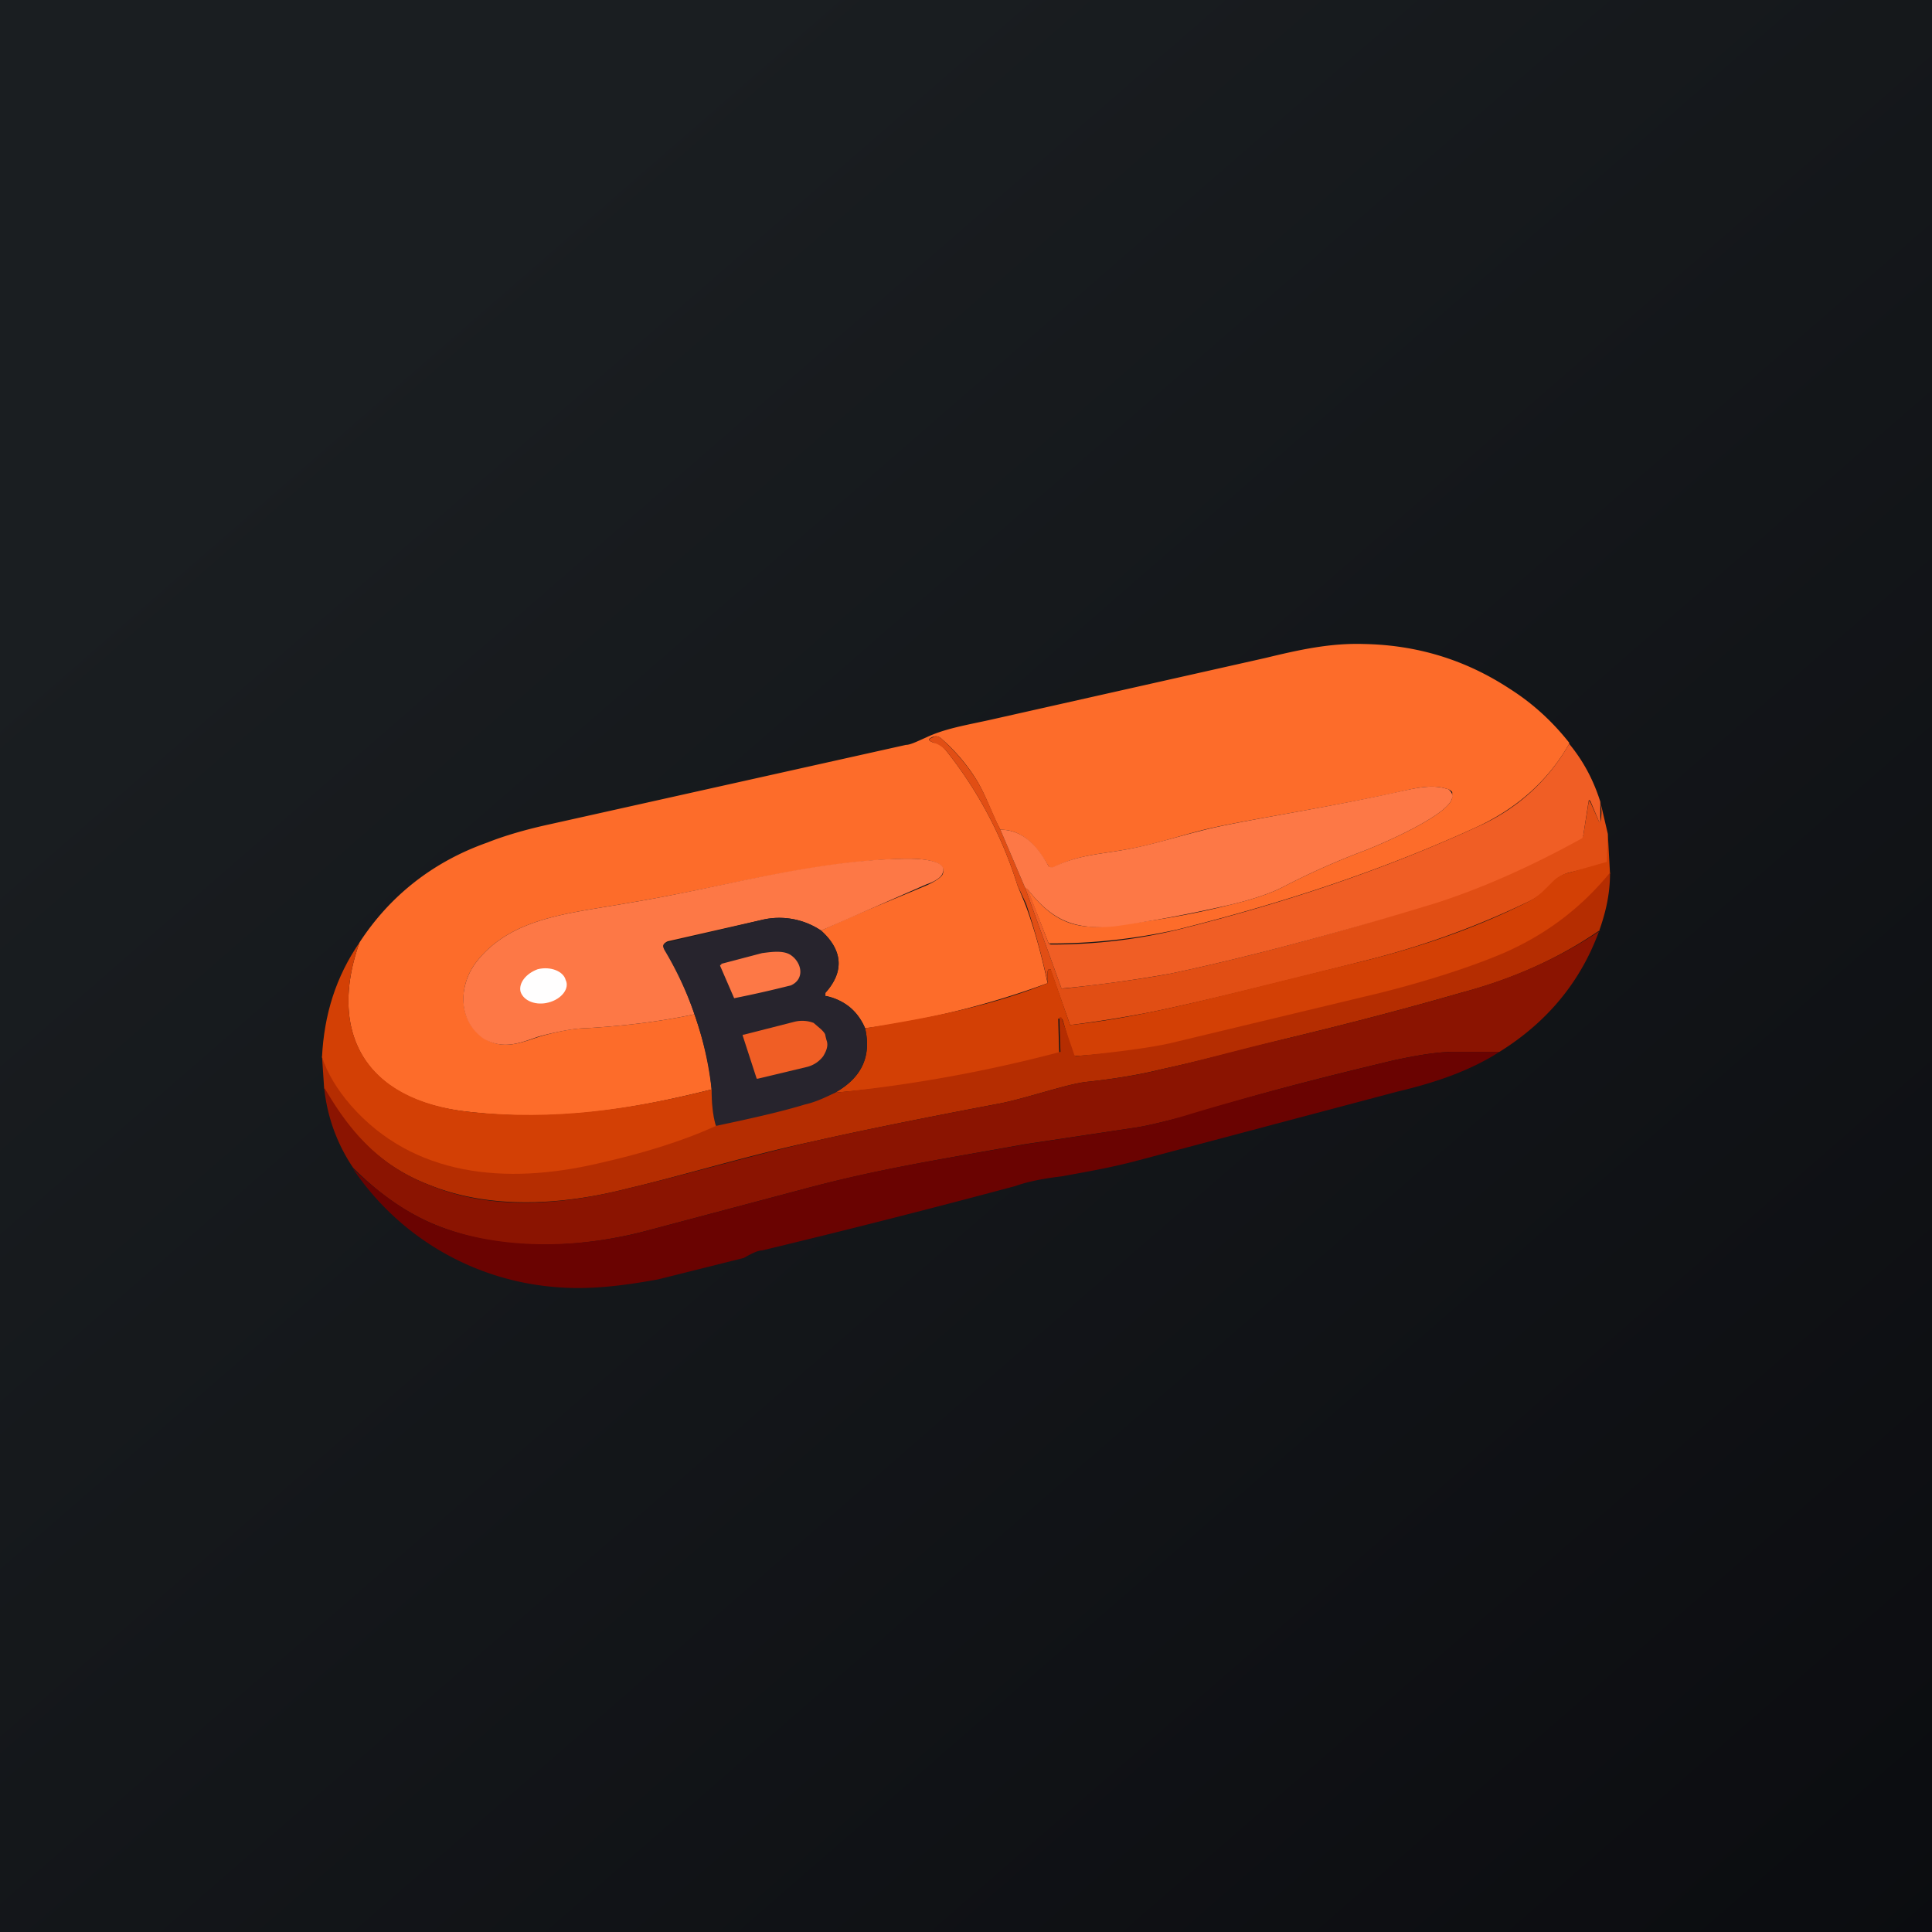
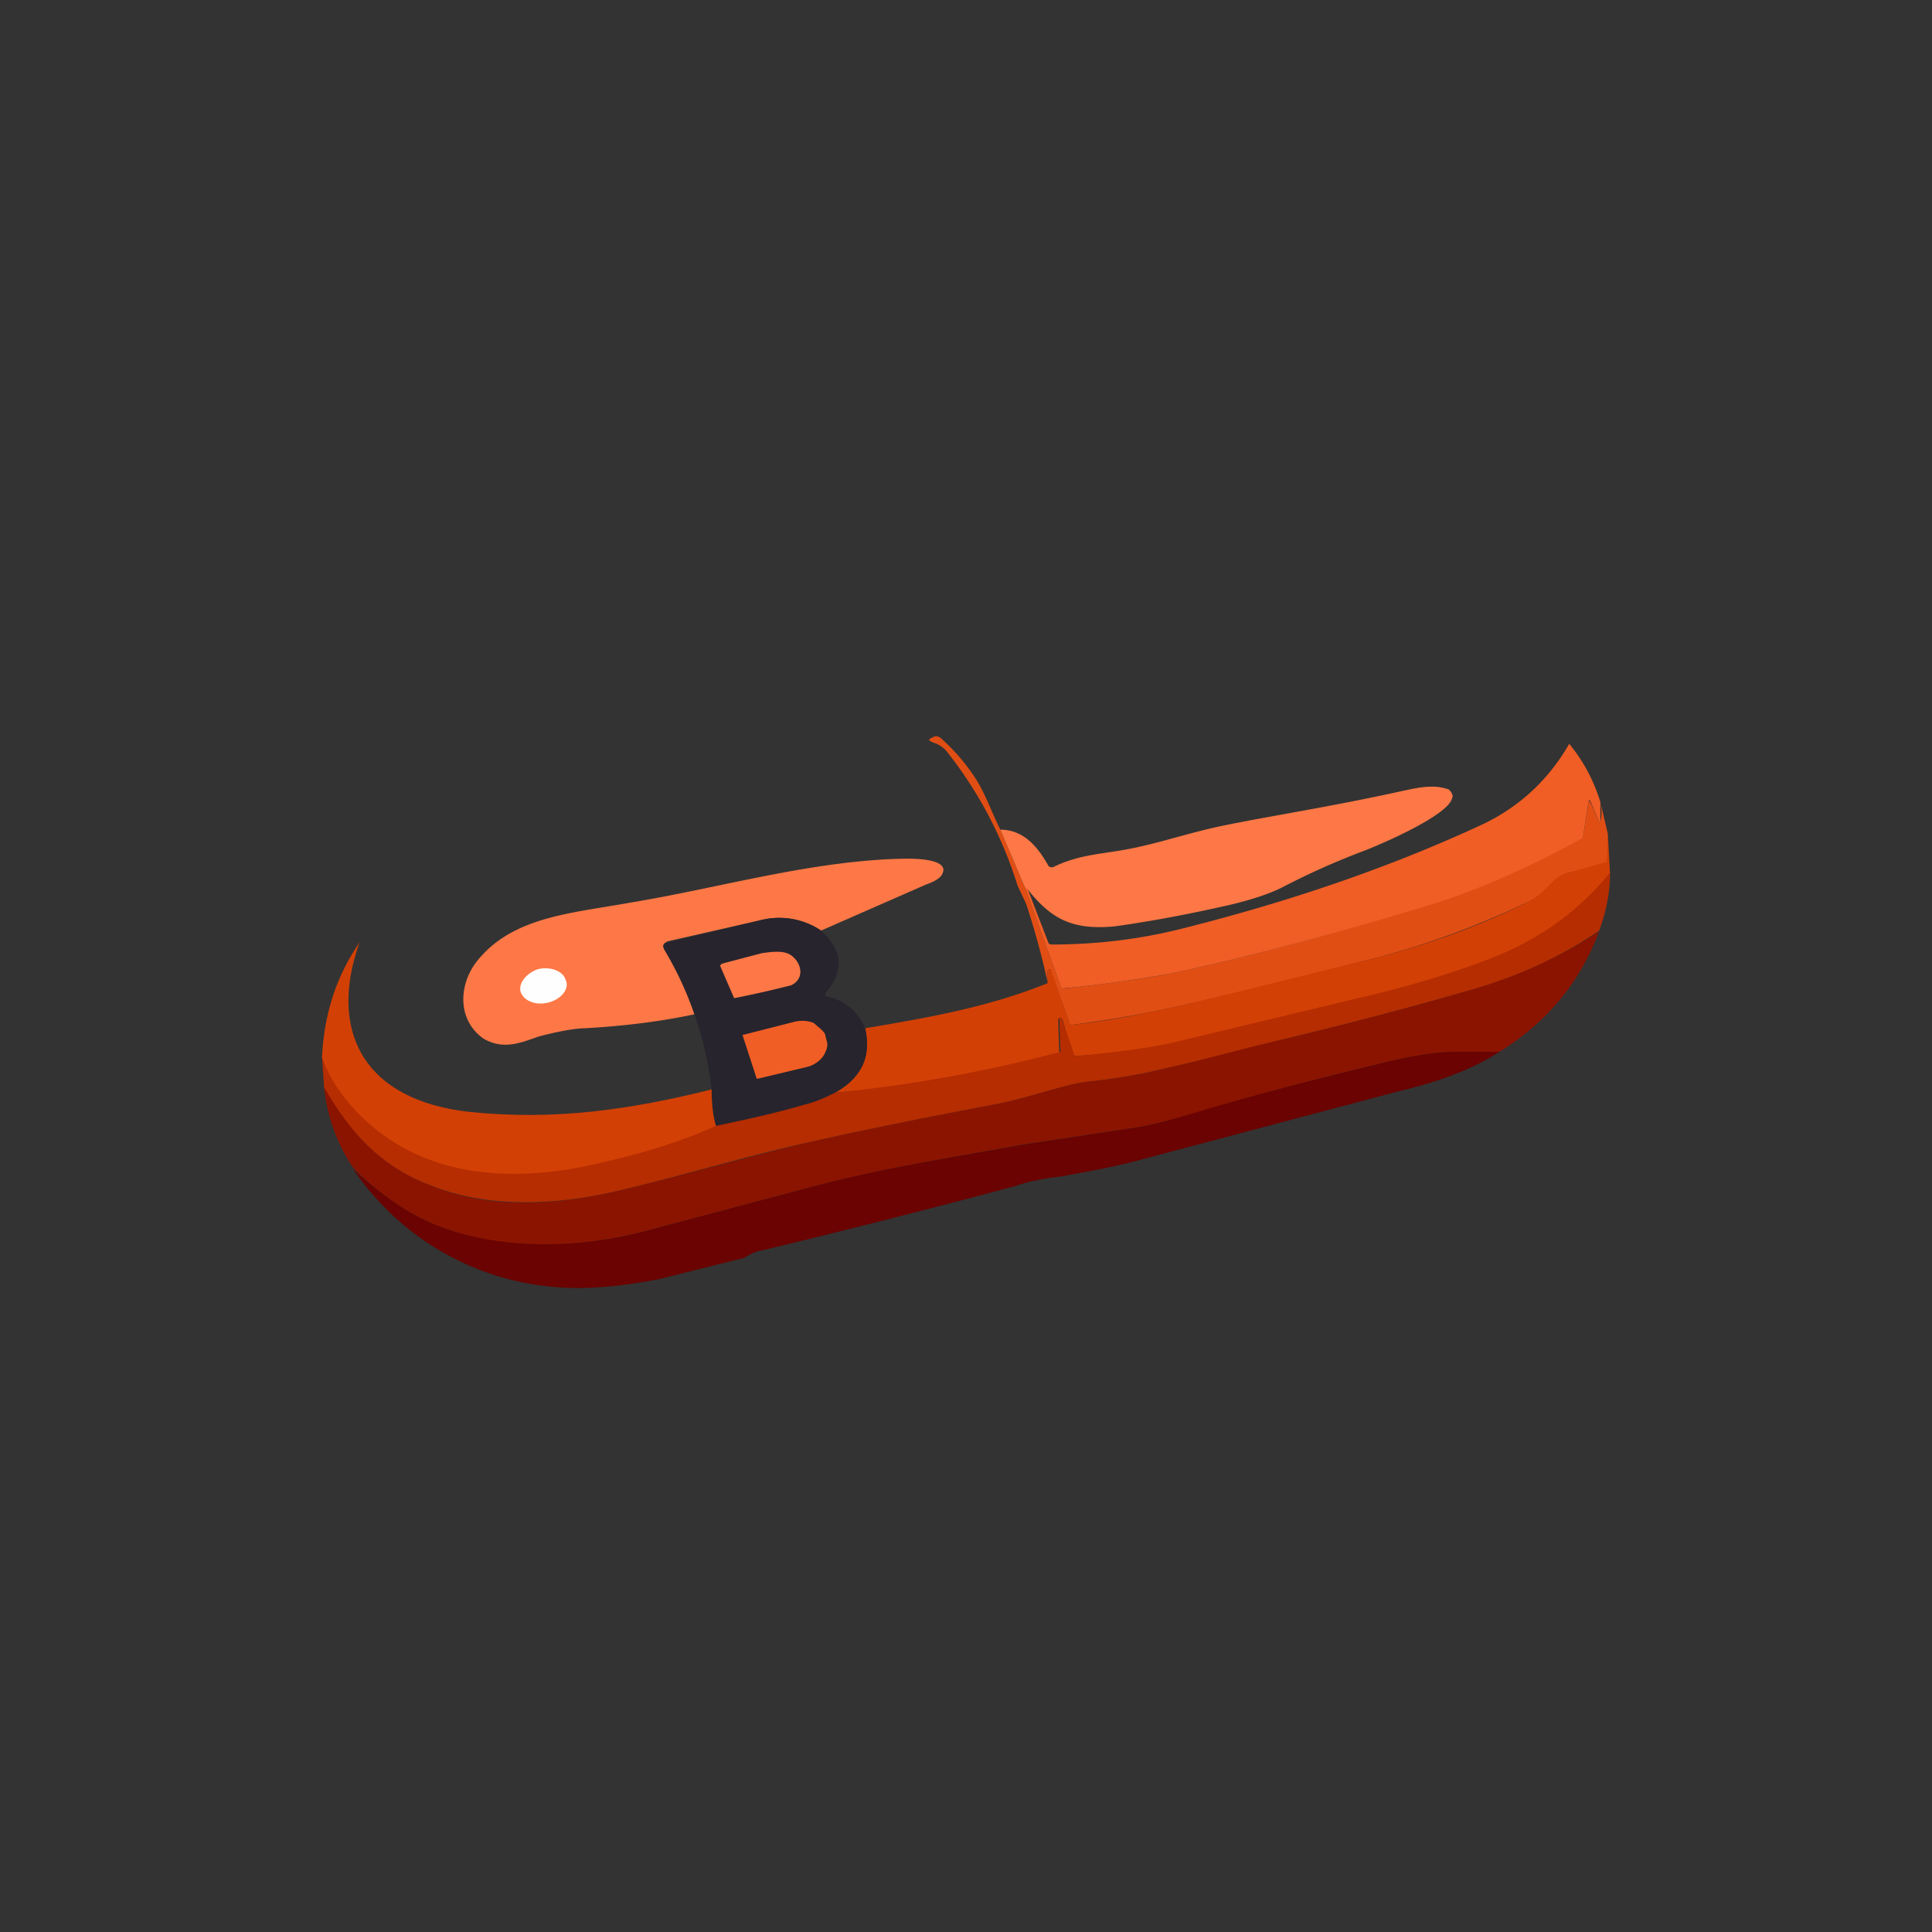
<svg xmlns="http://www.w3.org/2000/svg" width="18" height="18" viewBox="0 0 18 18">
  <rect x="0" y="0" width="18" height="18" fill="#333333" stroke="none" />
-   <path fill="url(#a)" d="M0 0h18v18H0z" />
-   <path d="M14.62 6.93c-.2.35-.49.6-.85.77-.87.4-1.8.71-2.8.96a5.43 5.43 0 0 1-1.2.13l-.2-.51c.22.28.42.4.82.34.36-.04.72-.1 1.07-.19.17-.04.37-.1.5-.17a7 7 0 0 1 .74-.33c.16-.06.81-.34.83-.5v-.05a.08.08 0 0 0-.05-.03c-.15-.05-.32 0-.5.04-.75.16-1.45.26-1.8.35-.23.06-.47.14-.72.18-.23.04-.43.05-.64.16a.04.04 0 0 1-.04 0l-.01-.01c-.1-.16-.22-.34-.45-.34-.08-.15-.13-.31-.22-.46a1.7 1.7 0 0 0-.32-.38c-.03-.03-.06-.04-.1-.02-.04.02-.03.03.02.05.04 0 .08.03.12.08a3.84 3.84 0 0 1 .66 1.25l.07.17c.08.21.15.46.21.74a7.9 7.9 0 0 1-1.7.42.5.5 0 0 0-.36-.3h-.01v-.03c.18-.2.16-.4-.04-.58.32-.15.65-.28.98-.42.09-.04.14-.08.15-.1C8.85 8 8.51 8 8.45 8c-.86.02-1.73.27-2.58.41-.55.1-1.1.13-1.43.55-.17.22-.18.55.08.72.17.1.32.04.5-.02.13-.04.32-.08.43-.08.35-.02.69-.06 1.02-.13.08.23.14.46.16.7-.76.19-1.46.3-2.25.21-1.01-.1-1.32-.77-1.03-1.58.28-.43.68-.75 1.19-.93.15-.06.35-.12.58-.17l3.32-.74c.04 0 .1-.03.19-.07.17-.08.35-.11.58-.16l2.58-.58c.33-.08.61-.14.92-.13.5.01.95.15 1.36.42.22.14.4.31.55.5Z" fill="#FD6C2A" />
  <path d="m9.32 7.73.23.54.34.94h.02c.46-.05.79-.1 1-.14.8-.17 1.63-.4 2.48-.67a7.44 7.44 0 0 0 1.36-.61l.05-.31c0-.03 0-.03.02 0l.08.18h.01a.45.45 0 0 0 0-.19l.07.3v.25c0 .02-.01.02-.03.03l-.33.08a.31.31 0 0 0-.13.07l-.1.1a.61.61 0 0 1-.17.11c-.48.23-.98.41-1.5.54-.8.2-1.51.38-2 .48a11.31 11.31 0 0 1-.75.12l-.18-.51v-.01h-.02l-.01.02v.1a7.23 7.23 0 0 0-.2-.73l-.08-.17A3.84 3.84 0 0 0 8.82 7a.26.26 0 0 0-.12-.08c-.05-.02-.06-.03-.01-.05.03-.02.06-.01.09.02.14.13.23.24.32.38.09.15.14.3.22.46Z" fill="#E14E14" />
  <path d="M14.91 7.47v.19h-.01l-.08-.19c-.01-.02-.02-.02-.02 0l-.05.32-.01.02c-.47.26-.92.46-1.35.6-.85.26-1.68.49-2.48.66a12.65 12.65 0 0 1-1.02.14l-.34-.94h.02l.2.52.02.01c.43 0 .82-.05 1.19-.14 1-.25 1.92-.56 2.79-.96.36-.16.65-.42.85-.77.14.17.23.35.29.54Z" fill="#F05E25" />
  <path d="m9.57 8.28-.02-.01-.23-.54c.23 0 .36.18.45.34a.04.04 0 0 0 .03.01h.01c.22-.11.42-.12.65-.16.24-.04.49-.12.73-.18.34-.09 1.04-.19 1.78-.35.19-.04.36-.09.51-.04.02 0 .03.02.04.03.01.02.02.04.01.05-.02.16-.67.44-.83.5a7 7 0 0 0-.74.33c-.13.07-.33.13-.5.17-.35.08-.71.15-1.07.2-.4.04-.6-.07-.82-.35Z" fill="#FD7846" />
  <path d="M15 8.14c-.26.33-.59.57-.97.74a8.2 8.2 0 0 1-1.17.38l-1.96.47a7.44 7.44 0 0 1-.9.11l-.1-.34-.01-.01a.02.02 0 0 0-.02 0h-.01v.02a16.9 16.9 0 0 0 .01.32c-.68.17-1.38.29-2.09.35.25-.14.34-.34.28-.6.6-.1 1.16-.2 1.7-.42v-.11l.01-.02h.02l.18.52c.36-.04.6-.09.75-.12.49-.1 1.2-.29 2-.48.52-.13 1.02-.3 1.5-.54a.6.6 0 0 0 .16-.11l.1-.1a.31.31 0 0 1 .14-.07 122.22 122.22 0 0 1 .35-.1l.01-.26.02.37Z" fill="#D34005" />
  <path d="M7.65 8.67a.7.7 0 0 0-.55-.1l-.88.2c-.04.02-.05.04-.03.07.12.2.21.4.28.61-.33.07-.67.11-1.02.13-.1 0-.3.04-.44.08-.17.06-.32.12-.5.02-.25-.17-.24-.5-.07-.72.33-.42.88-.45 1.43-.55.85-.14 1.72-.4 2.58-.41.06 0 .4 0 .33.14-.01.03-.06.07-.15.1l-.98.43Z" fill="#FD7846" />
  <path d="M15 8.14c0 .19-.04.36-.1.53-.38.26-.8.45-1.29.58-.59.17-1.14.31-1.64.43-.4.1-.81.21-1.14.28-.2.05-.43.09-.71.12-.18.02-.55.15-.8.2-.74.14-1.33.26-1.77.36-.56.12-1.22.32-1.69.43-.62.16-1.29.2-1.86-.03-.47-.18-.75-.5-.98-.9L3 9.84c.05.15.14.3.27.45.58.66 1.44.74 2.3.54.4-.09.77-.2 1.1-.35.32-.07.6-.13.83-.2.1-.02.18-.06.28-.1a13.38 13.38 0 0 0 2.1-.38 16.99 16.99 0 0 1-.01-.32.02.02 0 0 1 .02 0l.12.35.01.01c.41-.04.7-.08.88-.12l1.96-.47c.4-.1.85-.24 1.17-.38.38-.17.7-.41.97-.74Z" fill="#B52D01" />
  <path d="M7.65 8.67c.2.18.22.38.04.58v.03c.19.04.3.14.37.3.06.26-.03.46-.28.6-.1.05-.19.09-.28.11-.23.07-.5.13-.83.2-.03-.1-.04-.22-.04-.34a3.24 3.24 0 0 0-.44-1.3c-.02-.04-.01-.06.03-.07l.88-.21a.7.7 0 0 1 .55.1Z" fill="#27242D" />
  <path d="M14.9 8.67c-.17.47-.48.85-.93 1.13h-.43c-.14 0-.33.03-.56.08-.67.16-1.3.32-1.86.5-.2.05-.42.11-.57.13l-1 .15c-.83.15-1.36.23-2.07.42l-1.43.38c-.63.17-1.33.2-1.92-.02-.33-.12-.6-.32-.84-.56a1.62 1.62 0 0 1-.27-.75c.23.4.51.73.98.91.57.24 1.24.19 1.86.03.47-.11 1.13-.3 1.69-.43.44-.1 1.03-.22 1.77-.36.25-.05.62-.18.8-.2.28-.03.52-.07.71-.12.33-.07.74-.19 1.14-.28.5-.12 1.05-.26 1.64-.43.48-.13.91-.32 1.3-.58Z" fill="#8B1401" />
  <path d="M3.35 8.78c-.29.81.02 1.47 1.03 1.58.79.08 1.49-.02 2.25-.21 0 .12.01.24.04.34-.33.15-.7.26-1.1.35-.86.2-1.72.12-2.3-.54-.13-.15-.22-.3-.27-.45.02-.4.13-.75.35-1.07Z" fill="#D34005" />
  <path d="M6.84 9.3 6.71 9a.02.02 0 0 1 0-.01h.01v-.01l.38-.1c.08-.01.2-.03.27.02.1.07.13.22 0 .28a10.26 10.26 0 0 1-.53.12Z" fill="#FD7846" />
  <path d="M5.11 9.34c.12-.03.2-.13.16-.21-.02-.08-.14-.13-.26-.1-.11.04-.18.13-.16.21.03.09.15.13.26.1Z" fill="#FFFEFE" />
  <path d="M6.92 9.64h.01l.47-.12a.3.3 0 0 1 .18.01l.07.06c.02.02.04.04.04.06l.01.04c.02.05 0 .1-.03.15a.27.27 0 0 1-.15.1l-.46.11h-.01l-.13-.4Z" fill="#F05E25" />
  <path d="M13.97 9.8c-.28.18-.61.29-.95.37l-2.45.65c-.23.06-.46.1-.68.14-.17.02-.32.05-.43.09a93.46 93.46 0 0 1-2.36.6c-.04 0-.1.03-.17.07l-.8.2c-.33.06-.65.1-.97.07a2.51 2.51 0 0 1-1.87-1.1c.25.23.51.43.84.55.59.21 1.3.19 1.92.02l1.43-.38c.7-.19 1.24-.27 2.08-.42l.99-.15c.15-.02.38-.08.57-.14.57-.17 1.19-.33 1.86-.49.23-.05.42-.08.56-.08h.43Z" fill="#6A0301" />
  <defs>
    <linearGradient id="a" x1="3.35" y1="3.12" x2="21.9" y2="24.43" gradientUnits="userSpaceOnUse">
      <stop stop-color="#1A1E21" />
      <stop offset="1" stop-color="#06060A" />
    </linearGradient>
  </defs>
</svg>